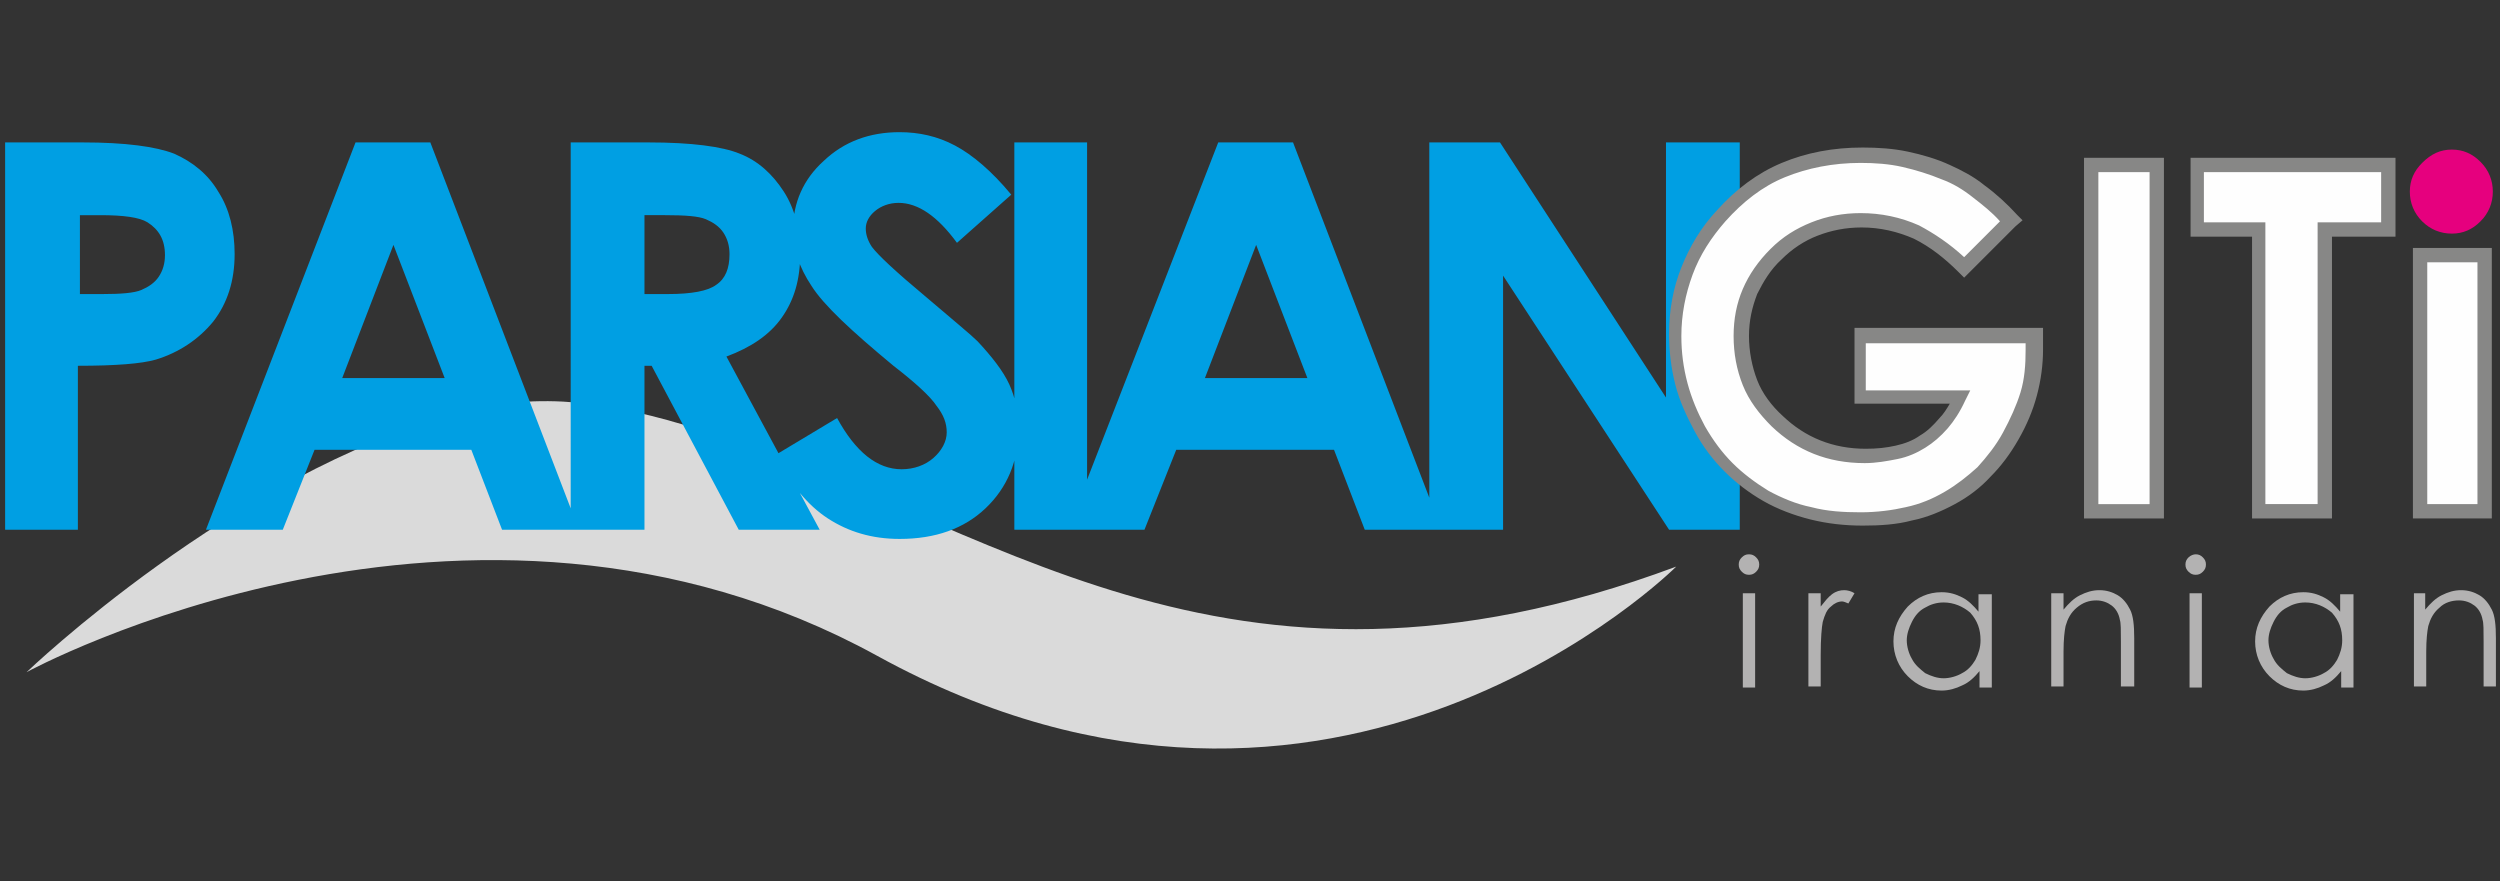
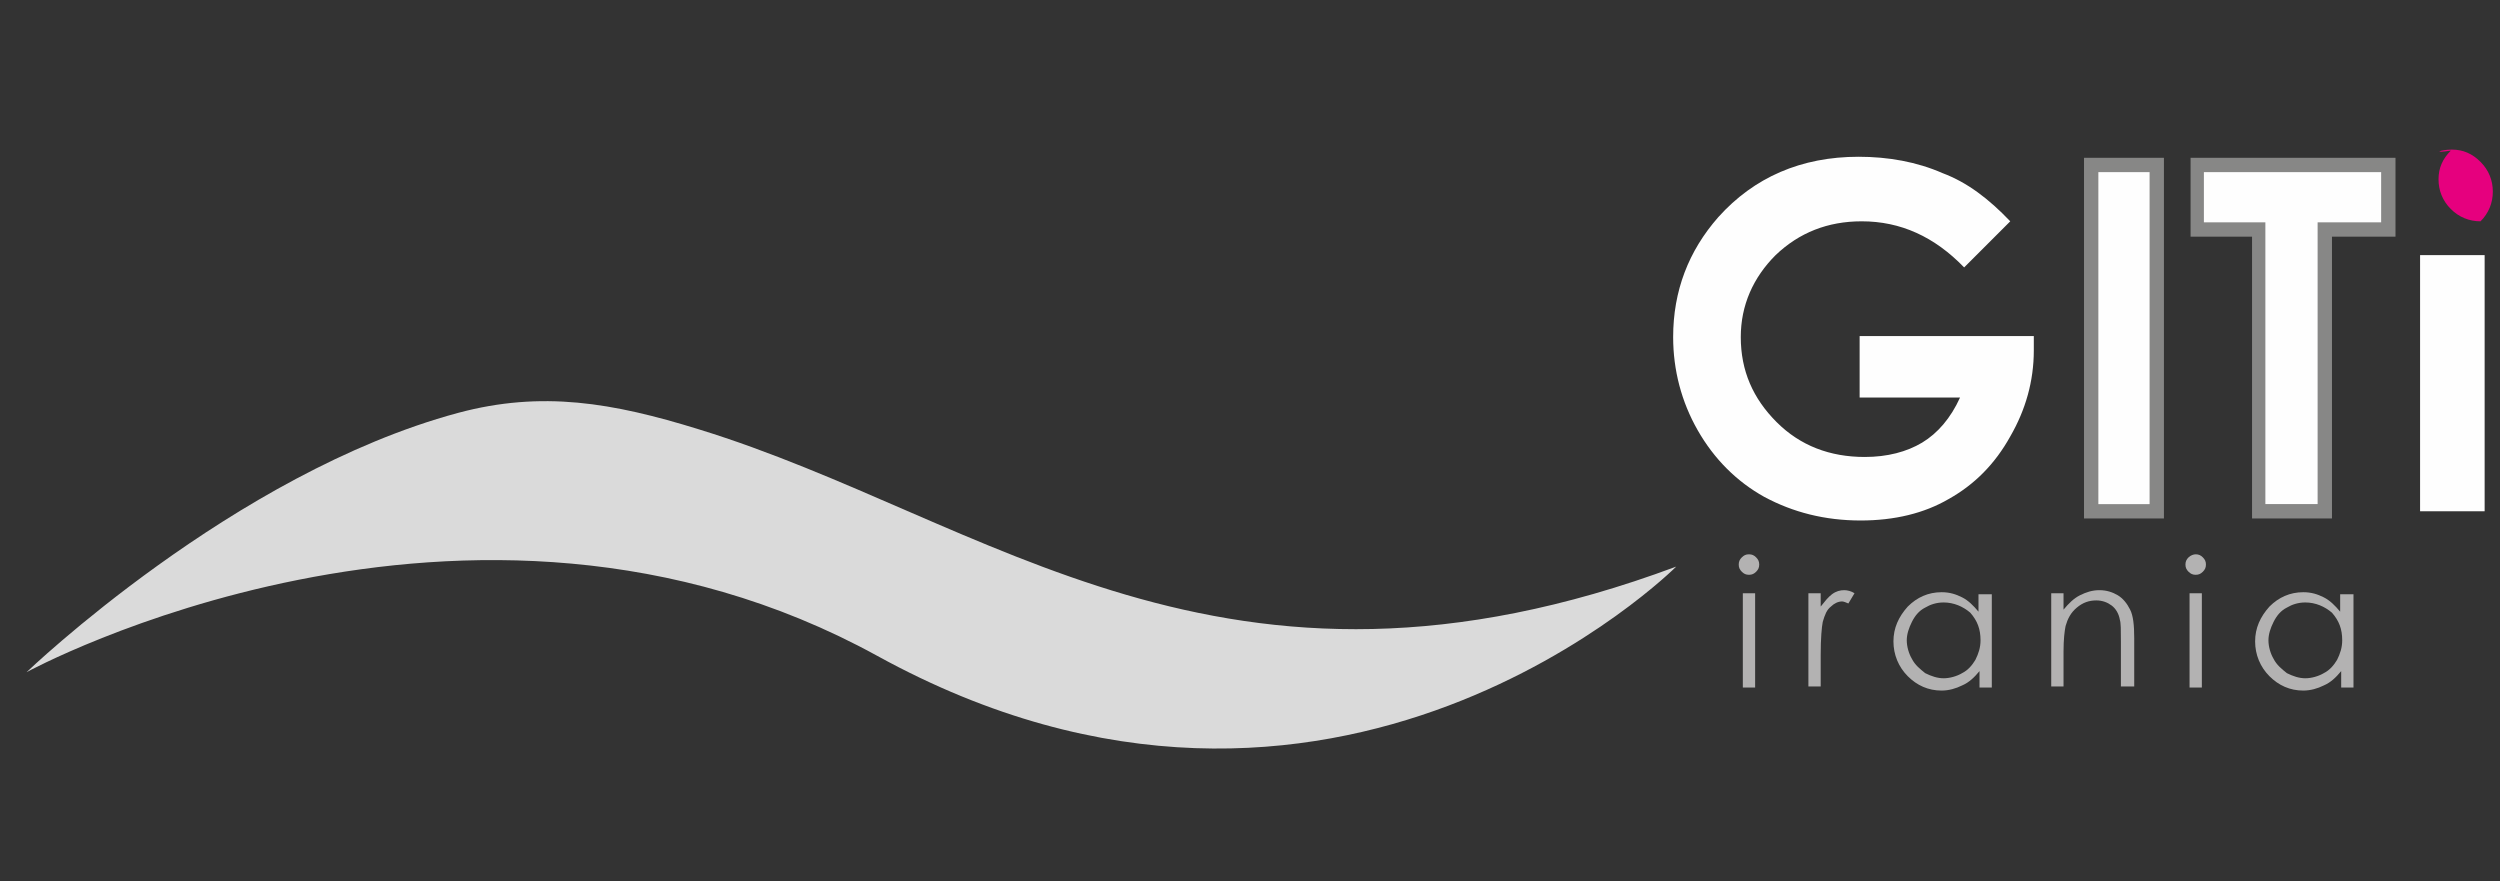
<svg xmlns="http://www.w3.org/2000/svg" version="1.1" id="Layer_1" x="0px" y="0px" viewBox="0 0 244 86" style="enable-background:new 0 0 244 86;" xml:space="preserve">
  <rect x="0" y="0" width="244" height="86" fill="#333333" stroke="none" />
  <style type="text/css">
	.st0{fill:#DADADA;}
	.st1{fill:#009FE3;}
	.st2{fill:#B3B2B2;}
	.st3{fill:#FEFEFE;}
	.st4{fill:#878786;}
	.st5{fill:#E6007E;}
</style>
  <path class="st0" d="M163.6,55.3c0,0-33.3,33.3-78,8.7C45.7,42.1,2.6,65.6,2.6,65.6s20.2-19.4,42.1-25.3c8.2-2.2,15.1-1,23.5,1.6  C96.5,50.6,119.3,71.8,163.6,55.3" />
-   <path class="st1" d="M139.5,13.9h6.9l16.2,24.9V13.9h7.2v37.8h-6.9l-16.2-24.8v24.8h-7.2V13.9z M122.6,23.9l-5,13h10L122.6,23.9z   M118.9,13.9h7.3l14.5,37.8h-7.5l-3-7.8h-15.4l-3.1,7.8h-7.5L118.9,13.9z M99,13.9h7.1v37.8H99V13.9z M98.7,19l-5.3,4.7  c-1.9-2.6-3.8-3.9-5.7-3.9c-0.9,0-1.7,0.3-2.3,0.8c-0.6,0.5-0.9,1.1-0.9,1.7c0,0.6,0.2,1.2,0.6,1.8c0.6,0.8,2.3,2.4,5.3,4.9  c2.7,2.3,4.4,3.7,5,4.3c1.4,1.5,2.5,2.9,3.1,4.2c0.6,1.3,0.9,2.8,0.9,4.4c0,3.1-1.1,5.7-3.2,7.7c-2.1,2-4.9,3-8.4,3  c-2.7,0-5-0.7-7-2c-2-1.3-3.7-3.4-5.1-6.2l6-3.6c1.8,3.3,3.9,5,6.3,5c1.2,0,2.3-0.4,3.1-1.1c0.8-0.7,1.3-1.6,1.3-2.5  c0-0.9-0.3-1.7-1-2.6c-0.6-0.9-2-2.2-4.2-3.9c-4.1-3.4-6.8-5.9-8-7.8c-1.2-1.8-1.8-3.6-1.8-5.5c0-2.6,1-4.9,3-6.7  c2-1.9,4.5-2.8,7.4-2.8c1.9,0,3.7,0.4,5.4,1.3C94.9,15.1,96.8,16.7,98.7,19z M62.9,28.7h2.3c2.3,0,3.9-0.3,4.7-0.9  c0.9-0.6,1.3-1.6,1.3-3c0-0.8-0.2-1.5-0.6-2.1c-0.4-0.6-1-1-1.7-1.3c-0.7-0.3-2-0.4-4-0.4h-2V28.7z M55.7,13.9h7.6  c4.2,0,7.2,0.4,8.9,1.1c1.8,0.7,3.2,2,4.3,3.7c1.1,1.7,1.6,3.8,1.6,6.1c0,2.5-0.6,4.5-1.8,6.2c-1.2,1.7-3,2.9-5.4,3.8L80,51.7h-7.9  l-8.5-16h-0.7v16h-7.2V13.9z M38.4,23.9l-5,13h10L38.4,23.9z M34.7,13.9H42l14.5,37.8H49l-3-7.8H30.7l-3.1,7.8h-7.5L34.7,13.9z   M7.7,28.7H10c1.8,0,3.1-0.1,3.8-0.4c0.7-0.3,1.3-0.7,1.7-1.3c0.4-0.6,0.6-1.3,0.6-2.1c0-1.5-0.6-2.5-1.7-3.2  c-0.8-0.5-2.4-0.7-4.6-0.7h-2V28.7z M0.5,13.9h7.6c4.1,0,7.1,0.4,8.9,1.1c1.8,0.8,3.3,2,4.3,3.7c1.1,1.7,1.6,3.8,1.6,6.1  c0,2.6-0.7,4.8-2.1,6.6c-1.4,1.7-3.3,3-5.6,3.7c-1.4,0.4-3.9,0.6-7.6,0.6v16H0.5V13.9z" />
  <path class="st2" d="M170.7,54.1c0.3,0,0.5,0.1,0.7,0.3c0.2,0.2,0.3,0.4,0.3,0.7c0,0.3-0.1,0.5-0.3,0.7c-0.2,0.2-0.4,0.3-0.7,0.3  c-0.3,0-0.5-0.1-0.7-0.3c-0.2-0.2-0.3-0.4-0.3-0.7c0-0.3,0.1-0.5,0.3-0.7C170.2,54.2,170.4,54.1,170.7,54.1 M170.1,57.9h1.2v9.2  h-1.2V57.9z" />
  <path class="st2" d="M176.5,57.9h1.2v1.3c0.4-0.5,0.7-0.9,1.1-1.2c0.4-0.3,0.8-0.4,1.2-0.4c0.3,0,0.7,0.1,1,0.3l-0.6,1  c-0.2-0.1-0.5-0.2-0.6-0.2c-0.4,0-0.8,0.2-1.1,0.5c-0.4,0.3-0.6,0.8-0.8,1.5c-0.1,0.5-0.2,1.6-0.2,3.2v3.1h-1.2V57.9z" />
  <path class="st2" d="M194.4,57.9v9.2h-1.2v-1.6c-0.5,0.6-1,1.1-1.7,1.4c-0.6,0.3-1.3,0.5-2,0.5c-1.3,0-2.4-0.5-3.3-1.4  c-0.9-0.9-1.4-2.1-1.4-3.4c0-1.3,0.5-2.4,1.4-3.4c0.9-0.9,2-1.4,3.3-1.4c0.8,0,1.4,0.2,2,0.5c0.6,0.3,1.1,0.8,1.6,1.4v-1.7H194.4z   M189.7,58.8c-0.7,0-1.3,0.2-1.8,0.5c-0.6,0.3-1,0.8-1.3,1.4c-0.3,0.6-0.5,1.2-0.5,1.8c0,0.6,0.2,1.3,0.5,1.8c0.3,0.6,0.8,1,1.3,1.4  c0.6,0.3,1.2,0.5,1.8,0.5c0.6,0,1.3-0.2,1.8-0.5c0.6-0.3,1-0.8,1.3-1.3c0.3-0.6,0.5-1.2,0.5-1.9c0-1.1-0.3-1.9-1-2.7  C191.6,59.2,190.7,58.8,189.7,58.8z" />
  <path class="st2" d="M200.2,57.9h1.2v1.6c0.5-0.6,1-1.1,1.6-1.4c0.6-0.3,1.2-0.5,1.9-0.5c0.7,0,1.3,0.2,1.8,0.5  c0.5,0.3,0.9,0.8,1.2,1.4c0.3,0.6,0.4,1.5,0.4,2.8v4.7H207v-4.4c0-1.1,0-1.8-0.1-2.1c-0.1-0.6-0.4-1.1-0.8-1.4  c-0.4-0.3-0.9-0.5-1.5-0.5c-0.7,0-1.3,0.2-1.9,0.7c-0.6,0.5-0.9,1.1-1.1,1.8c-0.1,0.5-0.2,1.3-0.2,2.5v3.4h-1.2V57.9z" />
  <path class="st2" d="M214.3,54.1c0.3,0,0.5,0.1,0.7,0.3c0.2,0.2,0.3,0.4,0.3,0.7c0,0.3-0.1,0.5-0.3,0.7c-0.2,0.2-0.4,0.3-0.7,0.3  c-0.3,0-0.5-0.1-0.7-0.3c-0.2-0.2-0.3-0.4-0.3-0.7c0-0.3,0.1-0.5,0.3-0.7C213.8,54.2,214.1,54.1,214.3,54.1 M213.7,57.9h1.2v9.2  h-1.2V57.9z" />
  <path class="st2" d="M229.7,57.9v9.2h-1.2v-1.6c-0.5,0.6-1,1.1-1.7,1.4c-0.6,0.3-1.3,0.5-2,0.5c-1.3,0-2.4-0.5-3.3-1.4  c-0.9-0.9-1.4-2.1-1.4-3.4c0-1.3,0.5-2.4,1.4-3.4c0.9-0.9,2-1.4,3.3-1.4c0.8,0,1.4,0.2,2,0.5c0.6,0.3,1.1,0.8,1.6,1.4v-1.7H229.7z   M225,58.8c-0.7,0-1.3,0.2-1.8,0.5c-0.6,0.3-1,0.8-1.3,1.4c-0.3,0.6-0.5,1.2-0.5,1.8c0,0.6,0.2,1.3,0.5,1.8c0.3,0.6,0.8,1,1.3,1.4  c0.6,0.3,1.2,0.5,1.8,0.5c0.6,0,1.3-0.2,1.8-0.5c0.6-0.3,1-0.8,1.3-1.3c0.3-0.6,0.5-1.2,0.5-1.9c0-1.1-0.3-1.9-1-2.7  C226.9,59.2,226,58.8,225,58.8z" />
-   <path class="st2" d="M235.5,57.9h1.2v1.6c0.5-0.6,1-1.1,1.6-1.4c0.6-0.3,1.2-0.5,1.9-0.5c0.7,0,1.3,0.2,1.8,0.5  c0.5,0.3,0.9,0.8,1.2,1.4c0.3,0.6,0.4,1.5,0.4,2.8v4.7h-1.2v-4.4c0-1.1,0-1.8-0.1-2.1c-0.1-0.6-0.4-1.1-0.8-1.4  c-0.4-0.3-0.9-0.5-1.5-0.5c-0.7,0-1.4,0.2-1.9,0.7c-0.6,0.5-0.9,1.1-1.1,1.8c-0.1,0.5-0.2,1.3-0.2,2.5v3.4h-1.2V57.9z" />
  <path class="st3" d="M196.2,21.6l-4.5,4.5c-2.9-3-6.2-4.5-10-4.5c-3.3,0-6.1,1.1-8.4,3.3c-2.2,2.2-3.4,4.9-3.4,8  c0,3.3,1.2,6,3.5,8.3c2.3,2.3,5.2,3.4,8.6,3.4c2.2,0,4.1-0.5,5.6-1.4c1.5-0.9,2.8-2.4,3.7-4.4h-9.8v-6h17l0,1.4c0,3-0.8,5.8-2.3,8.4  c-1.5,2.7-3.5,4.7-6,6.1c-2.4,1.4-5.3,2.1-8.6,2.1c-3.5,0-6.6-0.8-9.4-2.3c-2.7-1.5-4.9-3.7-6.5-6.5c-1.6-2.8-2.4-5.9-2.4-9.1  c0-4.5,1.5-8.4,4.4-11.7c3.5-3.9,8.1-5.9,13.7-5.9c2.9,0,5.7,0.5,8.2,1.6C192,17.8,194.1,19.4,196.2,21.6" />
-   <path class="st4" d="M191.7,25.1l3.5-3.5c-0.8-0.9-1.7-1.6-2.6-2.3c-1-0.8-2-1.4-3.1-1.8c-1.2-0.5-2.5-0.9-3.8-1.2  c-1.3-0.3-2.7-0.4-4.1-0.4c-2.7,0-5.2,0.5-7.4,1.4c-2.2,0.9-4.1,2.4-5.8,4.3c-1.4,1.6-2.5,3.3-3.2,5.2c-0.7,1.9-1.1,3.9-1.1,6  c0,1.6,0.2,3.1,0.6,4.6c0.4,1.5,1,2.9,1.7,4.2c0.8,1.4,1.7,2.6,2.7,3.6c1,1,2.2,1.9,3.5,2.7c1.3,0.7,2.7,1.3,4.2,1.6  c1.5,0.4,3.1,0.5,4.8,0.5c1.6,0,3.1-0.2,4.4-0.5c1.4-0.3,2.6-0.8,3.8-1.5c1.2-0.7,2.2-1.5,3.2-2.4c0.9-1,1.8-2.1,2.5-3.4  c0.7-1.3,1.3-2.6,1.7-3.9c0.4-1.3,0.5-2.7,0.5-4.1l0-0.7h-15.6v4.6h9.1h1.1l-0.5,1c-0.5,1.1-1.1,2-1.7,2.7c-0.7,0.8-1.4,1.4-2.2,1.9  c-0.8,0.5-1.7,0.9-2.7,1.1c-1,0.2-2.1,0.4-3.2,0.4c-3.6,0-6.6-1.2-9.1-3.6c-1.2-1.2-2.2-2.5-2.8-4c-0.6-1.5-0.9-3.1-0.9-4.8  c0-1.7,0.3-3.2,0.9-4.6c0.6-1.4,1.5-2.7,2.7-3.9c1.2-1.2,2.5-2,4-2.6c1.5-0.6,3.1-0.9,4.8-0.9c2,0,3.9,0.4,5.7,1.2  C188.8,22.8,190.3,23.8,191.7,25.1 M196.7,22.1l-4.5,4.5l-0.5,0.5l-0.5-0.5c-1.4-1.4-2.8-2.5-4.4-3.3c-1.6-0.7-3.3-1.1-5.1-1.1  c-1.6,0-3,0.3-4.3,0.8c-1.3,0.5-2.5,1.3-3.5,2.3c-1.1,1-1.8,2.2-2.4,3.4c-0.5,1.3-0.8,2.6-0.8,4.1c0,1.5,0.3,3,0.8,4.3  c0.5,1.3,1.4,2.5,2.5,3.5c2.2,2.1,4.9,3.2,8.1,3.2c1.1,0,2-0.1,2.9-0.3c0.9-0.2,1.7-0.5,2.4-1c0.7-0.4,1.3-1,1.9-1.7  c0.4-0.4,0.7-0.9,1-1.4h-8.6h-0.7v-0.7v-6v-0.7h0.7h17h0.7l0,0.7l0,1.4l0,0c0,1.5-0.2,3-0.6,4.5c-0.4,1.5-1,2.9-1.8,4.3  c-0.8,1.4-1.7,2.6-2.7,3.6c-1,1.1-2.2,2-3.5,2.7c-1.3,0.7-2.7,1.3-4.2,1.6c-1.5,0.4-3.1,0.5-4.8,0.5c-1.8,0-3.5-0.2-5.1-0.6  c-1.6-0.4-3.2-1-4.6-1.8c-1.4-0.8-2.7-1.8-3.8-2.9c-1.1-1.1-2.1-2.4-2.9-3.9c-0.8-1.5-1.5-3-1.9-4.6c-0.4-1.6-0.6-3.2-0.6-4.9  c0-2.3,0.4-4.5,1.2-6.5c0.8-2,1.9-3.9,3.5-5.6c1.8-2,3.9-3.6,6.3-4.6c2.4-1,5-1.5,7.9-1.5c1.5,0,3,0.1,4.4,0.4  c1.4,0.3,2.8,0.7,4.1,1.3c1.1,0.5,2.3,1.1,3.4,2c1.1,0.8,2.2,1.8,3.2,2.9l0.5,0.5L196.7,22.1z" />
  <rect x="204.1" y="16.1" class="st3" width="6.4" height="33.8" />
  <path class="st4" d="M209.8,16.8h-5v32.4h5V16.8z M204.1,15.4h6.4h0.7v0.7v33.8v0.7h-0.7h-6.4h-0.7v-0.7V16.1v-0.7H204.1z" />
  <polygon class="st3" points="214.4,16.1 233.1,16.1 233.1,22.4 227,22.4 227,49.9 220.4,49.9 220.4,22.4 214.4,22.4 " />
  <path class="st4" d="M232.4,16.8h-17.3v4.9h5.3h0.7v0.7v26.8h5.1V22.4v-0.7h0.7h5.5V16.8z M214.4,15.4h18.7h0.7v0.7v6.3v0.7h-0.7  h-5.5v26.8v0.7H227h-6.5h-0.7v-0.7V23.1h-5.3h-0.7v-0.7v-6.3v-0.7H214.4z" />
-   <path class="st5" d="M239.3,14.6c1.1,0,2,0.4,2.8,1.2c0.8,0.8,1.2,1.8,1.2,2.9c0,1.1-0.4,2.1-1.2,2.9c-0.8,0.8-1.7,1.2-2.8,1.2  c-1.1,0-2.1-0.4-2.9-1.2c-0.8-0.8-1.2-1.8-1.2-2.9c0-1.1,0.4-2,1.2-2.8C237.3,15,238.2,14.6,239.3,14.6" />
+   <path class="st5" d="M239.3,14.6c1.1,0,2,0.4,2.8,1.2c0.8,0.8,1.2,1.8,1.2,2.9c0,1.1-0.4,2.1-1.2,2.9c-1.1,0-2.1-0.4-2.9-1.2c-0.8-0.8-1.2-1.8-1.2-2.9c0-1.1,0.4-2,1.2-2.8C237.3,15,238.2,14.6,239.3,14.6" />
  <rect x="236.2" y="24.9" class="st3" width="6.3" height="25" />
-   <path class="st4" d="M241.8,25.6h-4.9v23.6h4.9V25.6z M236.2,24.2h6.3h0.7v0.7v25v0.7h-0.7h-6.3h-0.7v-0.7v-25v-0.7H236.2z" />
</svg>